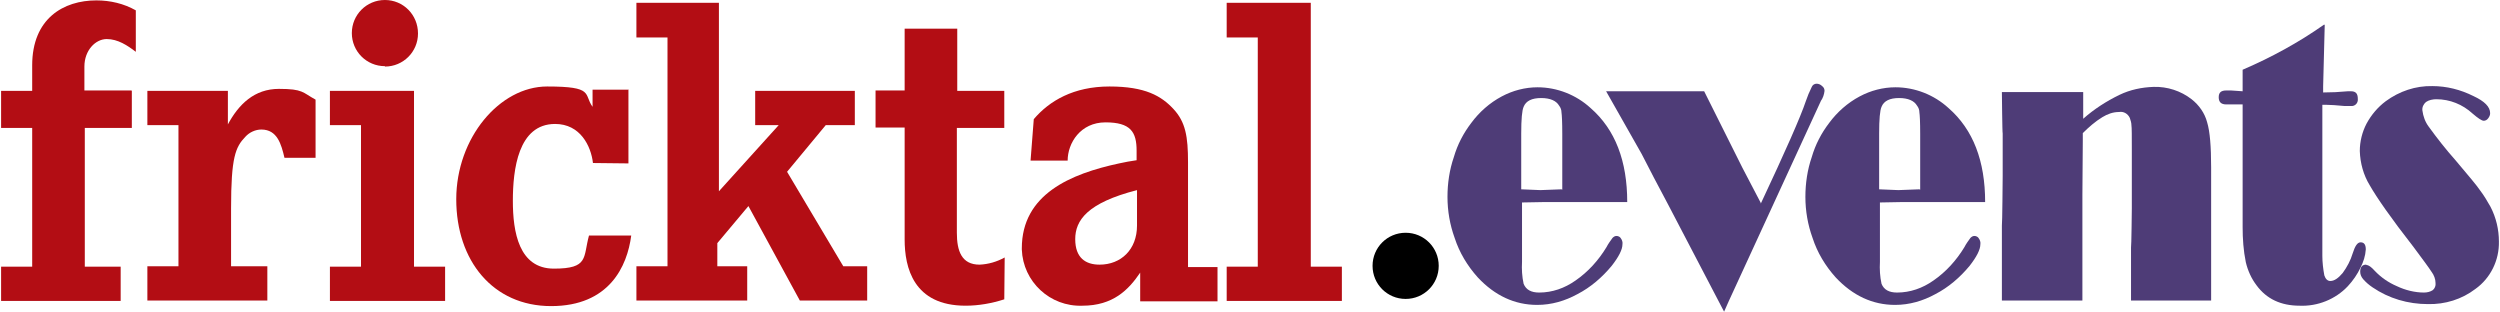
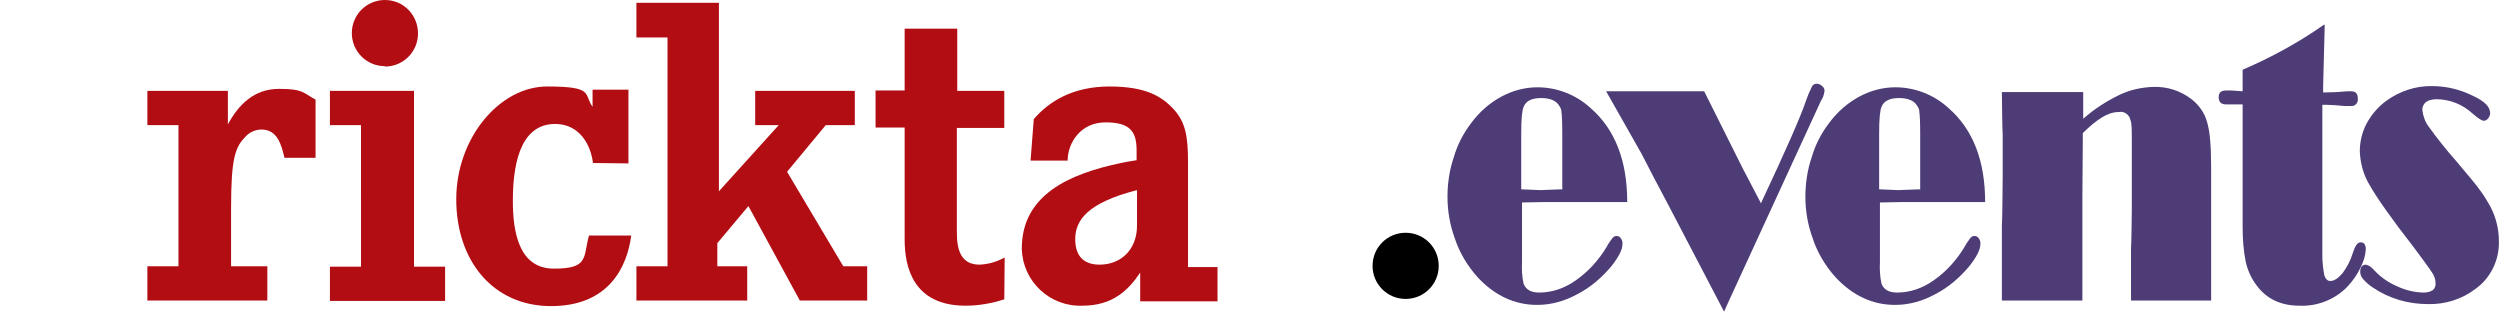
<svg xmlns="http://www.w3.org/2000/svg" id="Ebene_1" width="221.1mm" height="27.6mm" version="1.1" viewBox="0 0 626.7 78.3">
  <defs>
    <style>
      .st0 {
        fill: #4e3c77;
      }

      .st1 {
        fill: #b30d14;
      }
    </style>
  </defs>
  <g>
-     <path class="st1" d="M32.8,22.8v9.3h-11.8v34.8h9v8.6H0v-8.6h7.8v-34.8H0v-9.3h7.8v-6.4C7.8,4.6,15.7.1,23.9.1c3.5,0,6.9.8,9.9,2.5v10.4c-2.1-1.6-4.5-3.2-7.3-3.2s-5.6,2.8-5.6,6.9v6h11.8Z" />
    <path class="st1" d="M56.8,31.4c2.8-5.3,6.8-9.1,12.9-9.1s5.9.9,9.2,2.7v14.6h-7.8c-.8-3.4-1.8-7.1-5.8-7.1-1.5,0-3,.7-4,1.8-2.5,2.6-3.6,5.1-3.6,18v14.5h9.1v8.6h-30.1v-8.6h7.8V31.4h-7.8v-8.6h20.2v8.6Z" />
    <path class="st1" d="M103.6,66.9h7.8v8.6h-28.9v-8.6h7.8V31.4h-7.8v-8.6h21.1v44.1Z" />
    <path class="st1" d="M157.4,22.4v18.6s-7.7-.1-8.9-.1c-.5-4.3-3.2-9.8-9.5-9.8-9.3,0-10.6,11.5-10.6,19.3s1.5,17,10.3,17,7.3-2.8,8.8-8.3h10.6c-1,7.7-5.5,17.7-20.1,17.7s-23.8-11.4-23.8-26.8,10.9-28.3,22.8-28.3,9.1,1.9,11.4,5.1v-4.3h8.9Z" />
    <path class="st1" d="M180,48.1l15.1-16.7h-5.9v-8.6h25v8.6h-7.3l-9.7,11.7,14.1,23.7h6v8.6h-16.9l-12.9-23.7-7.8,9.3v5.8h7.5v8.6h-27.8v-8.6h7.8V9.4h-7.8V.7h20.7v47.4Z" />
    <path class="st1" d="M251.7,22.8v9.3h-11.9v26.3c0,4.6,1.2,8,5.7,8,2.2-.1,4.3-.7,6.3-1.8,0,.9-.1,10.5-.1,10.5-3.1,1-6.4,1.6-9.7,1.6-13.1,0-15.3-9.6-15.3-16.6v-28.1h-7.3v-9.3h7.3V7.2h13.2v15.6h11.9Z" />
    <path class="st1" d="M285,47.7c-12.5,3.2-15.5,7.6-15.5,12.3s2.6,6.4,6.1,6.4c5.4,0,9.4-3.8,9.4-9.8v-9ZM258.3,40.2l.8-10.3c3.9-4.6,10-8.2,19-8.2s13,2.4,16,5.6c3.1,3.3,3.7,7,3.7,13.4v26.3h7.4v8.6h-19.4v-7.2c-2.9,4.3-6.8,8.3-14.5,8.3-8.1.3-14.9-6-15.2-14.1,0-.1,0-.2,0-.3,0-13.6,12.3-18.7,24.4-21.3,1.4-.3,2.9-.6,4.4-.8v-2.4c0-4.7-1.5-7.1-7.8-7.1s-9.5,5.2-9.5,9.6h-9.3Z" />
-     <path class="st1" d="M328.6,66.9h7.8v8.6h-28.9v-8.6h7.8V9.4h-7.8V.7h21.1v66.1Z" />
    <path class="st1" d="M96.3,16.7c4.6,0,8.3-3.7,8.3-8.3C104.6,3.7,100.9,0,96.3,0c-4.6,0-8.3,3.7-8.3,8.3h0c0,4.6,3.7,8.3,8.3,8.3" />
  </g>
  <g>
    <path d="M360.7,66.7c0,4.6-3.7,8.3-8.3,8.3-4.6,0-8.3-3.7-8.3-8.3,0-4.6,3.7-8.3,8.3-8.3,4.6,0,8.3,3.7,8.3,8.3Z" />
    <path class="st0" d="M381.6,50.8v14.9c-.1,1.8,0,3.7.4,5.5.6,1.5,1.9,2.2,3.9,2.2,3.3,0,6.4-1.1,9.1-3,3.2-2.2,5.8-5.1,7.8-8.4.4-.8,1-1.6,1.5-2.3.3-.3.6-.5,1-.5.4,0,.9.2,1.1.6.3.4.5,1,.4,1.5,0,1.3-.9,3.1-2.7,5.4-2.4,2.9-5.3,5.4-8.6,7.1-3.1,1.7-6.5,2.7-10.1,2.7-5.6,0-10.6-2.3-14.9-6.9-2.6-2.9-4.6-6.2-5.8-9.9-1.2-3.3-1.8-6.8-1.8-10.3,0-3.4.5-6.8,1.6-10,.9-3.1,2.4-6,4.4-8.6,2-2.7,4.6-5,7.6-6.6,2.8-1.5,5.9-2.3,9-2.3,4.9,0,9.7,1.9,13.3,5.2,6.2,5.4,9.2,13.3,9.2,23.6h-21.1s-5.4.1-5.4.1ZM391.7,47.6v-14c0-3-.1-4.8-.2-5.4,0-.6-.2-1.2-.6-1.7-.7-1.2-2.2-1.9-4.5-1.9-2.3,0-3.8.7-4.4,2.2-.4.9-.6,3.1-.6,6.7v14l4.8.2,5.3-.2Z" />
    <path class="st0" d="M441.5,51.1c6.2-13.2,10-21.8,11.3-25.7.4-1.2.9-2.4,1.5-3.6.2-.5.7-.8,1.2-.8.5,0,1,.2,1.4.6.4.3.6.7.6,1.2-.1.9-.4,1.8-.9,2.5l-23.1,50.2-1.2,2.7-10.5-20.1-3.5-6.7-3.6-6.8-3.1-6-8.9-15.7h24.6l9.6,19.2,4.6,8.8Z" />
    <path class="st0" d="M471.4,50.8v14.9c-.1,1.8,0,3.7.4,5.5.6,1.5,1.9,2.2,3.9,2.2,3.3,0,6.4-1.1,9.1-3,3.2-2.2,5.8-5.1,7.8-8.4.4-.8,1-1.6,1.5-2.3.3-.3.6-.5,1-.5.4,0,.9.2,1.1.6.3.4.5,1,.4,1.5,0,1.3-.9,3.1-2.7,5.4-2.4,2.9-5.3,5.4-8.6,7.1-3.1,1.7-6.5,2.7-10.1,2.7-5.6,0-10.6-2.3-14.9-6.9-2.6-2.9-4.6-6.2-5.8-9.9-1.2-3.3-1.8-6.8-1.8-10.3,0-3.4.5-6.8,1.6-10,.9-3.1,2.4-6,4.4-8.6,2-2.7,4.6-5,7.6-6.6,2.8-1.5,5.9-2.3,9-2.3,4.9,0,9.7,1.9,13.3,5.2,6.2,5.4,9.2,13.3,9.2,23.6h-21.1s-5.4.1-5.4.1ZM481.5,47.6v-14c0-3-.1-4.8-.2-5.4,0-.6-.2-1.2-.6-1.7-.7-1.2-2.2-1.9-4.5-1.9-2.3,0-3.8.7-4.4,2.2-.4.9-.6,3.1-.6,6.7v14l4.8.2,5.3-.2Z" />
    <path class="st0" d="M522.4,23.1v6.7c2.7-2.4,5.8-4.4,9.1-6,2.7-1.3,5.6-1.9,8.6-2,3.4-.1,6.8,1,9.5,3.1,1.9,1.5,3.3,3.5,3.9,5.8.7,2.3,1,6.1,1,11.3v22.2c0,0,0,11.2,0,11.2h-20.1v-13.3c.1,0,.2-9.8.2-9.8v-14.8c0-3.4,0-5.5-.1-6.1,0-.6-.2-1.2-.4-1.8-.5-1.1-1.6-1.7-2.7-1.5-1.5,0-2.9.5-4.2,1.3-1.8,1.1-3.4,2.5-4.9,4v2s-.1,13.5-.1,13.5v10.3c0,0,0,14.1,0,14.1v2.1s-20.2,0-20.2,0v-18.8c.1,0,.2-12.4.2-12.4v-10.7c-.1,0-.2-10.4-.2-10.4h20.3Z" />
    <path class="st0" d="M583,6.2l-.4,15.5v1.5c2,0,4.1-.1,6.2-.3.3,0,.6,0,.8,0,1.2,0,1.7.6,1.7,1.9.1.9-.5,1.7-1.4,1.8-.2,0-.3,0-.5,0-.5,0-.9,0-1.4,0-2.1-.2-3.6-.3-4.5-.3h-1.1v9.3s0,18.6,0,18.6v10c0,1.6.2,3.3.5,4.9.3.9.8,1.4,1.5,1.4,1,0,2-.7,3.1-2,1.1-1.5,2-3.2,2.5-4.9.6-1.9,1.2-2.8,2-2.8.9,0,1.3.6,1.3,1.8-.1,1.6-.6,3.1-1.3,4.5-.8,1.7-1.9,3.3-3.2,4.7-3.1,3.3-7.6,5.1-12.1,4.9-4.7,0-8.3-1.7-10.8-5.1-1.3-1.7-2.2-3.7-2.7-5.8-.6-2.9-.8-5.9-.8-8.8v-13.7s0-17.1,0-17.1c-.4,0-.6,0-.8,0-.3,0-.8,0-1.6,0-.7,0-1.2,0-1.7,0-1.3,0-1.9-.6-1.9-1.8,0-1.2.6-1.7,1.9-1.7.4,0,.8,0,1.2,0l2.9.2v-5.4c7.2-3.1,14-6.8,20.4-11.3Z" />
    <path class="st0" d="M593.5,66.5c.5,0,1.2.5,2,1.4,1.6,1.7,3.5,3,5.6,3.9,2.1,1,4.5,1.6,6.8,1.6.8,0,1.6-.2,2.2-.6.5-.4.8-1.1.7-1.8,0-1-.4-2-1-2.8-.7-1.1-2.2-3.1-4.5-6.2-5.7-7.3-9.3-12.5-11-15.5-1.6-2.6-2.4-5.6-2.5-8.6,0-2.4.6-4.8,1.7-6.9,1.2-2.2,2.8-4.1,4.8-5.6,3.4-2.5,7.5-3.9,11.7-3.8,3.6,0,7.1.9,10.3,2.5,2.8,1.3,4.2,2.7,4.2,4.3,0,.5-.2.9-.5,1.3-.3.4-.7.6-1.1.6-.5,0-1.4-.6-2.8-1.8-2.5-2.3-5.7-3.6-9.1-3.6-.9,0-1.9.2-2.6.7-.6.5-1,1.3-.9,2.1.2,1.5.7,2.9,1.6,4.1,2.1,2.9,4.3,5.7,6.7,8.4,3.3,3.9,5.4,6.4,6.2,7.6,1,1.3,1.8,2.7,2.6,4.1,1.4,2.7,2.1,5.7,2.1,8.7.1,4.7-2.1,9.2-5.9,11.9-3.4,2.6-7.6,3.9-11.9,3.8-5,0-9.8-1.4-13.9-4.2-.9-.6-1.7-1.3-2.4-2.1-.4-.5-.7-1.1-.7-1.8,0-1.2.5-1.8,1.5-1.8h0Z" />
  </g>
</svg>